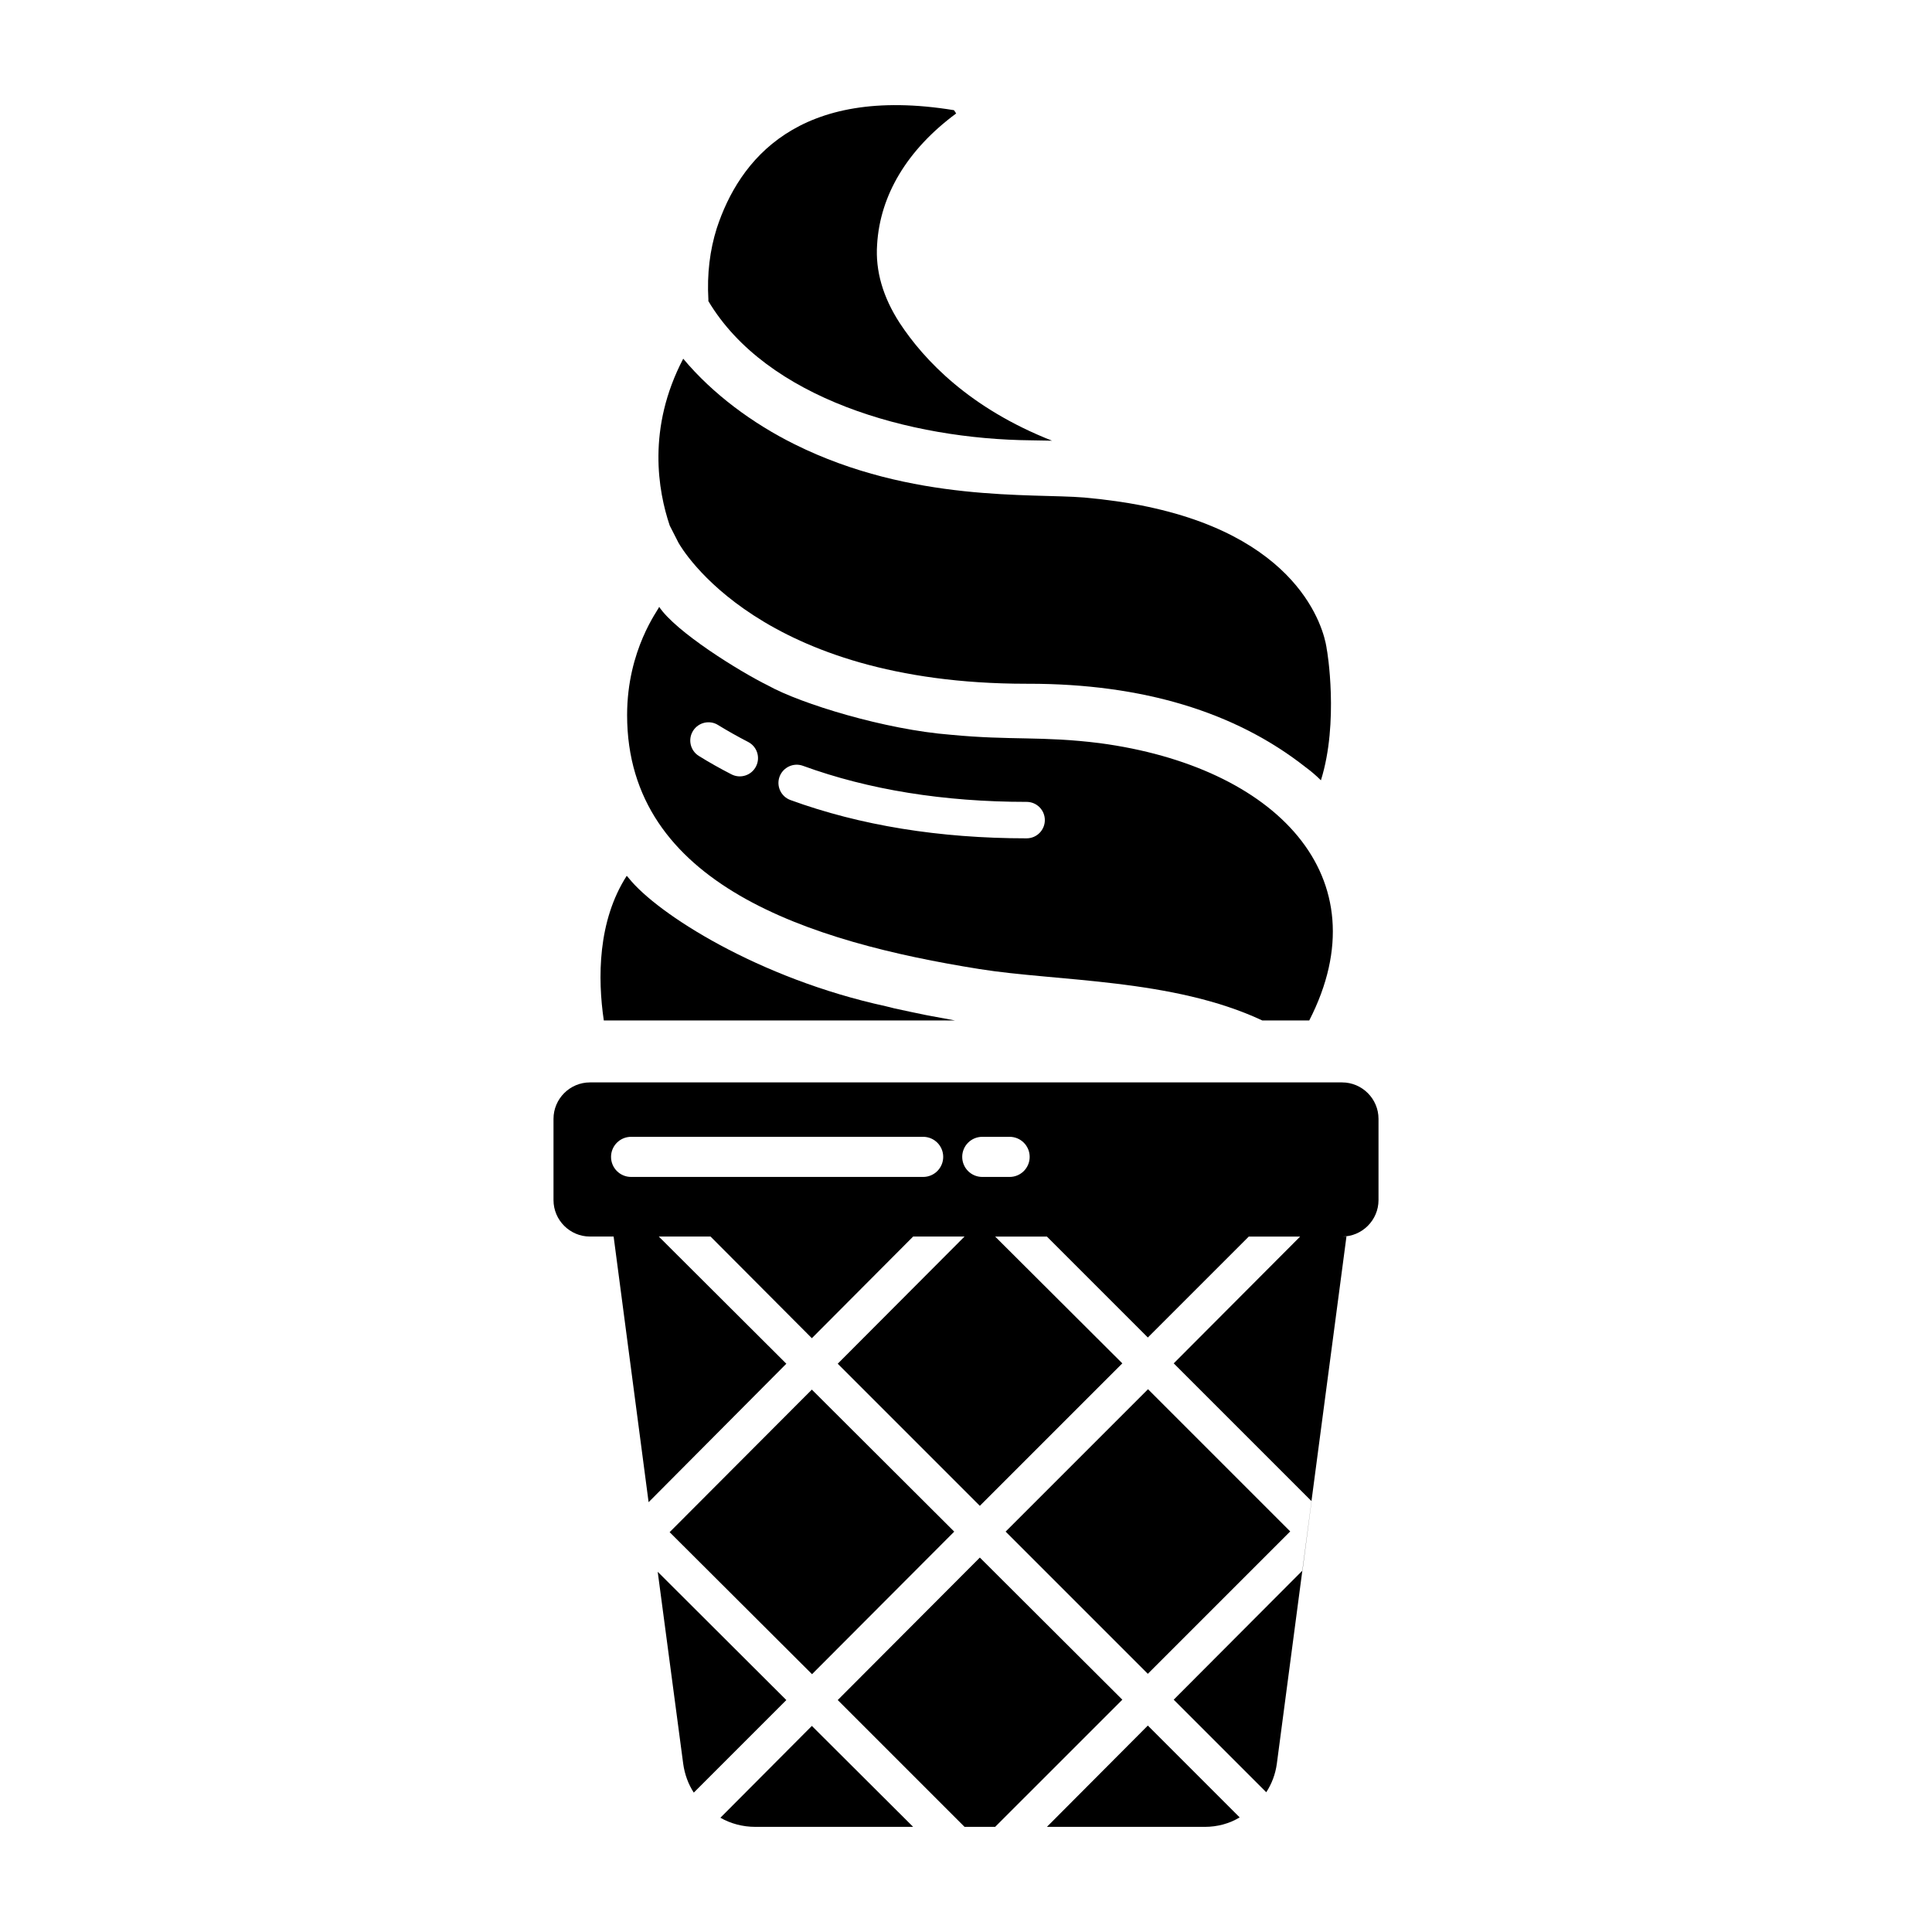
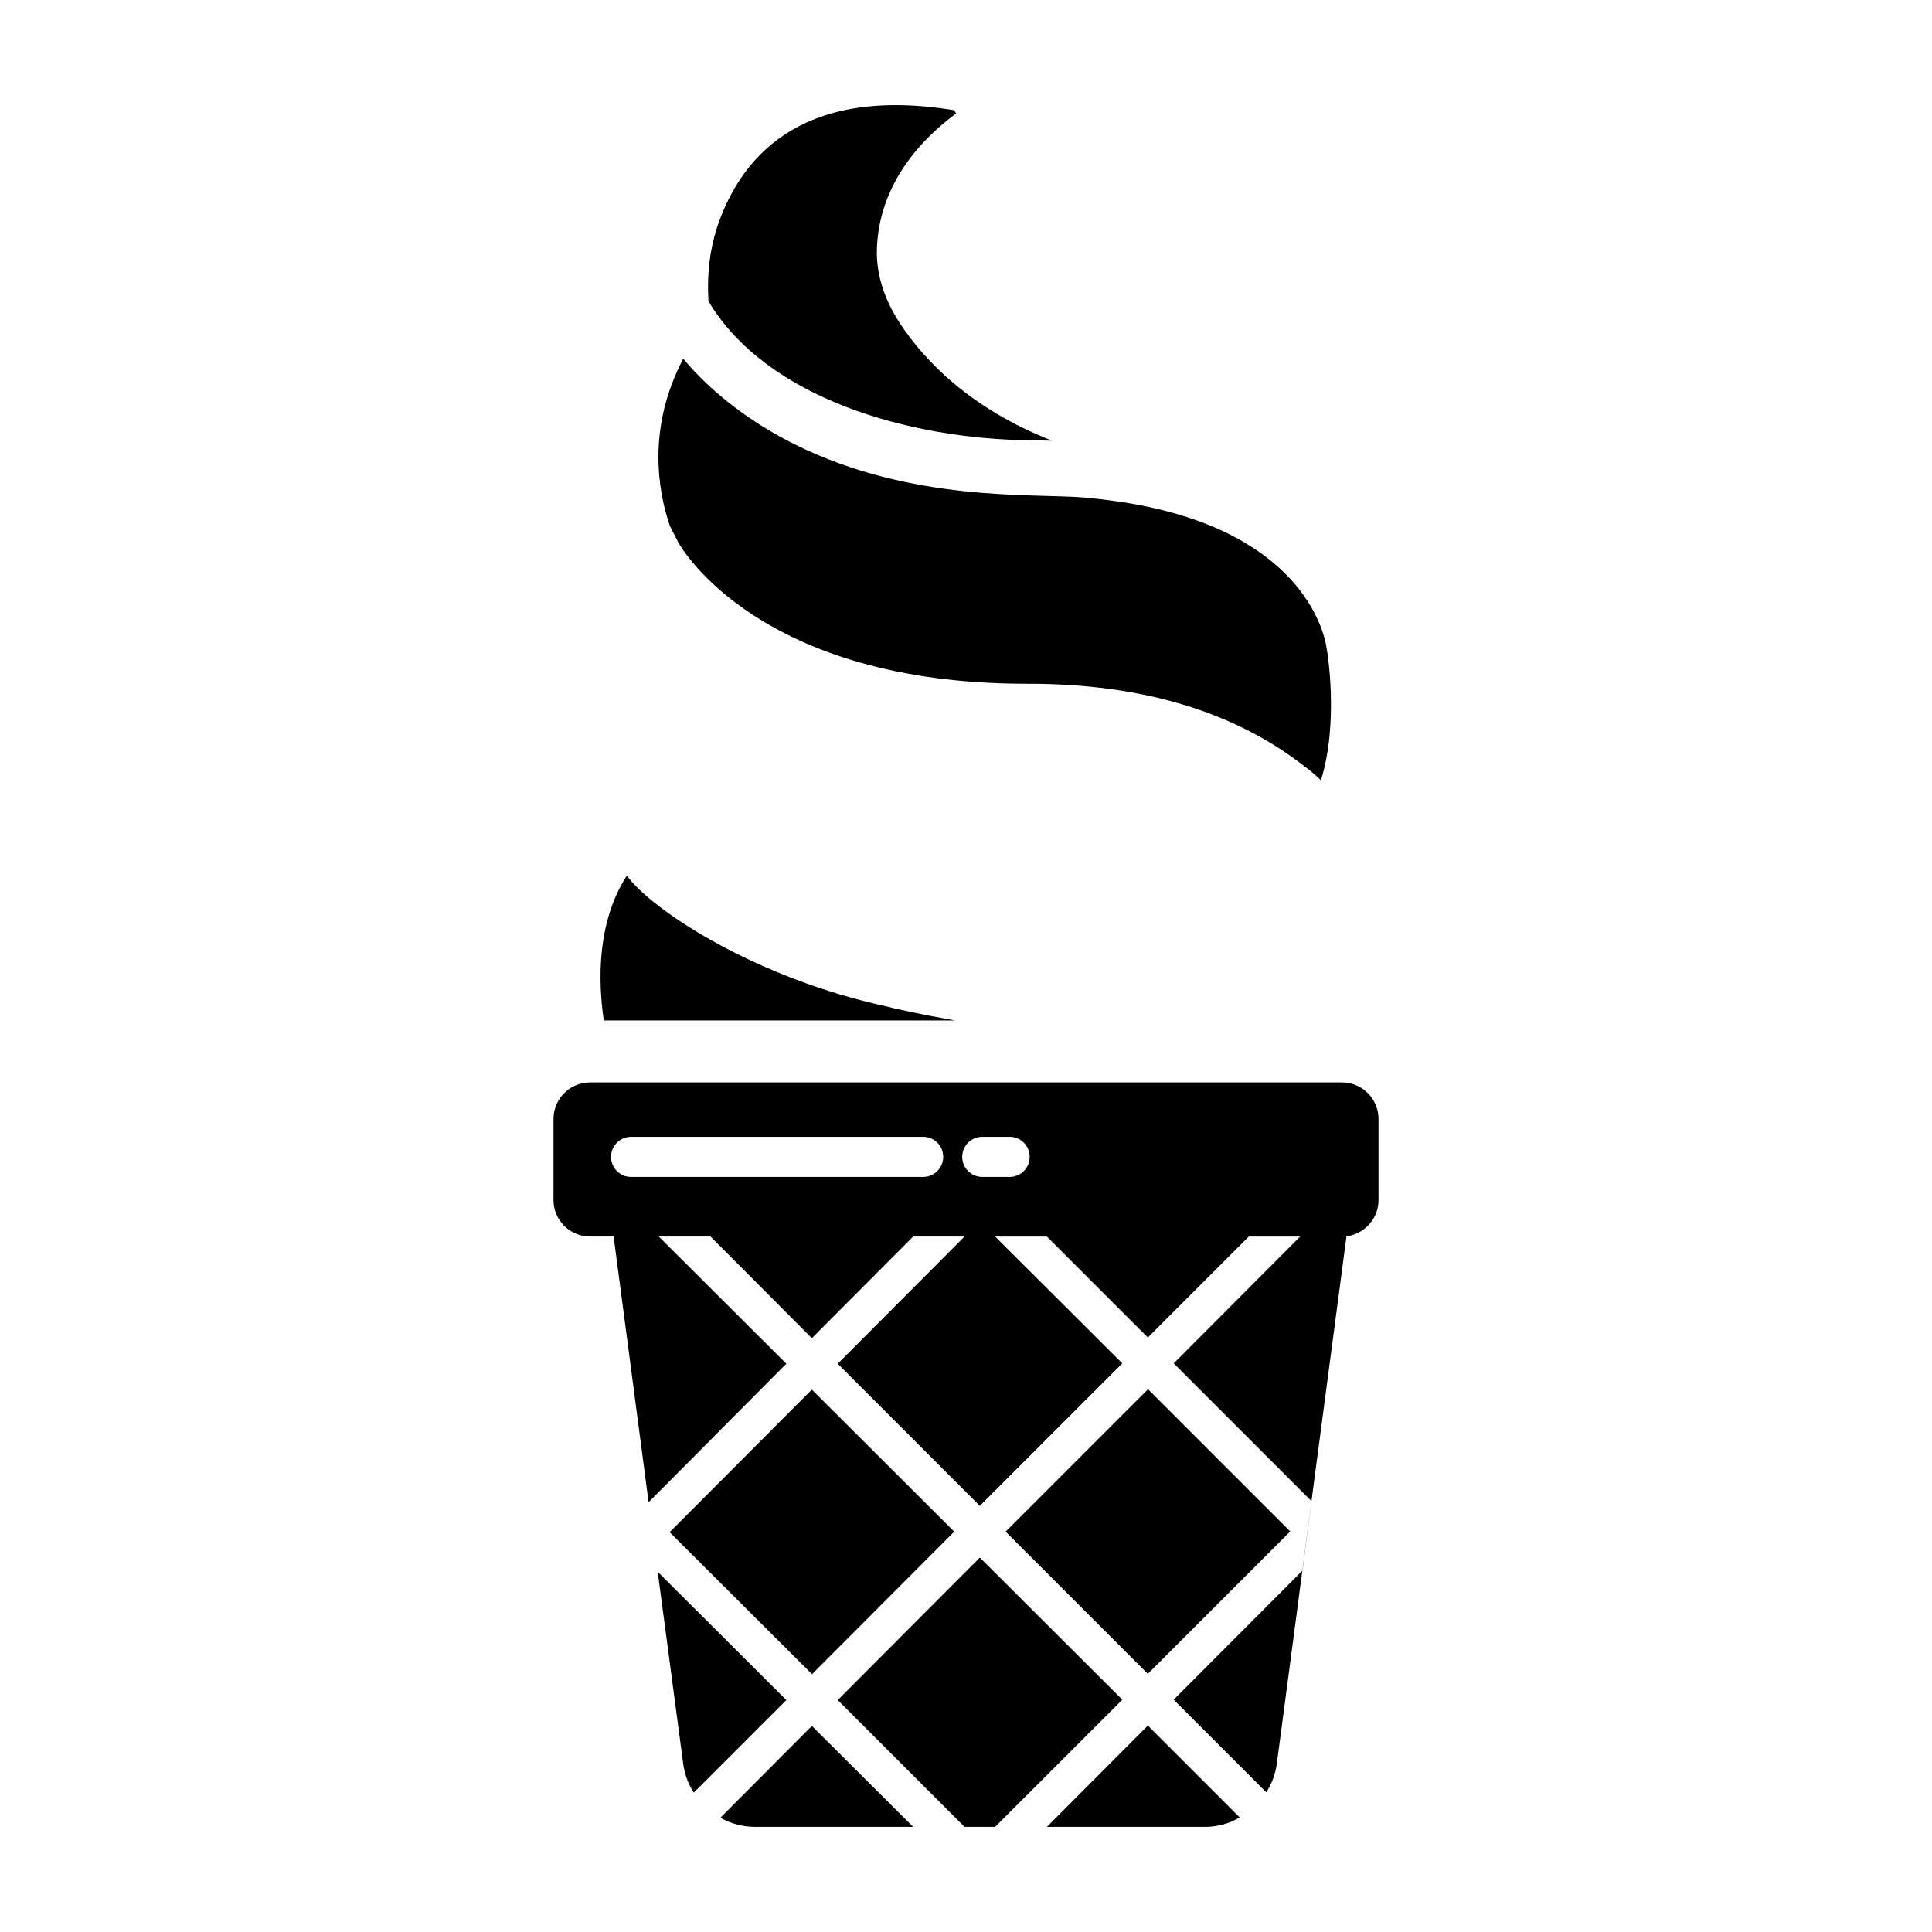
<svg xmlns="http://www.w3.org/2000/svg" fill="#000000" width="800px" height="800px" version="1.1" viewBox="144 144 512 512">
  <g>
    <path d="m389.28 412.98c-2.801-0.578-5.598-1.16-8.207-1.738-0.773-0.191-1.547-0.387-2.32-0.578-33.766-7.34-60.586-24.543-68.078-33.895-0.191-0.191-0.387-0.484-0.578-0.676-7.727 11.977-7.727 27.234-6.082 38.34h93.094c-2.125-0.387-4.25-0.773-6.277-1.16-0.586-0.098-1.07-0.195-1.551-0.293z" />
    <path d="m417.29 260.69c1.836 0 3.668 0.098 5.504 0.098-21.824-8.594-33.895-21.34-40.367-31.191-4.441-6.856-6.469-13.809-5.984-20.762 0.77-13.133 8.012-25.203 20.953-34.766l-0.578-0.867c-41.332-6.762-56.977 13.324-62.867 31.289-1.836 5.793-2.609 12.168-2.223 18.832v0.477c15.453 25.883 53.406 36.602 85.562 36.891z" />
    <path d="m495.6 316.03c-0.191-1.738-3.766-27.039-43.746-36.891-0.965-0.191-7.727-2.125-20.473-3.285-13.812-1.16-45.676 1.352-76.773-14.098-11.105-5.504-21.727-13.328-29.547-22.695-9.656 18.445-6.664 35.055-3.574 44.23l2.316 4.539c0.871 1.543 21.535 37.371 92.223 37.371h0.578c30.129 0 54.754 7.434 73.391 22.113 1.449 1.062 2.801 2.223 4.059 3.477 4.832-15.352 1.645-34.57 1.547-34.762z" />
-     <path d="m435.44 340.94c-15.352-1.93-23.465-0.676-39.496-2.223-17.383-1.352-39.691-8.207-48.383-13.035-7.82-3.863-24.527-14.293-28.871-20.859-0.191 0.773-8.5 11.301-8.5 28.68 0 45 48.574 60.164 93.383 67.309 20.473 3.285 51.277 2.512 74.938 13.617h12.457c19.602-38.242-9.078-67.309-55.527-73.488zm-91.098 6.184c-1.211 2.383-4.152 3.305-6.496 2.086-3.074-1.574-5.961-3.207-8.629-4.867-2.273-1.395-2.969-4.375-1.566-6.641 1.406-2.273 4.402-2.969 6.641-1.566 2.481 1.527 5.141 3.027 7.969 4.488 2.375 1.219 3.309 4.133 2.082 6.5zm71.723 19.043c-23.078 0-44.145-3.414-62.59-10.148-2.508-0.914-3.801-3.688-2.887-6.188 0.926-2.508 3.715-3.793 6.188-2.887 17.398 6.348 37.344 9.562 59.289 9.562 2.668 0 4.828 2.16 4.828 4.828 0 2.672-2.16 4.832-4.828 4.832z" />
    <path d="m321.46 550.04 37.688-37.781 37.734 37.637-37.688 37.781z" />
    <path d="m318.3 560.54 6.758 50.891c0.387 2.801 1.352 5.406 2.801 7.629l24.527-24.527z" />
    <path d="m334.91 625.72c2.707 1.547 5.891 2.418 9.273 2.418h41.812l-26.844-26.75z" />
    <path d="m410.5 549.89 37.734-37.734 37.688 37.688-37.734 37.734z" />
    <path d="m403.67 556.77-37.66 37.758 33.605 33.609h8.109l33.707-33.703z" />
    <path d="m421.44 628.14h41.812c3.383 0 6.57-0.871 9.273-2.512l-24.336-24.336z" />
    <path d="m489.13 560.25-34.086 34.184 24.527 24.527c1.449-2.223 2.414-4.731 2.801-7.531l6.754-51.137 0.043-0.043 2.414-18.445-0.016-0.016z" />
    <path d="m499.66 430.85h-199.32c-5.312 0-9.656 4.344-9.656 9.656v21.535c0 5.312 4.344 9.656 9.656 9.656h6.277l9.27 70.398 36.5-36.695-33.801-33.703h13.715l26.848 26.941 26.844-26.941h13.617l-33.605 33.703 37.66 37.664 37.762-37.758-33.703-33.605h13.715l26.75 26.75 26.75-26.75h13.617l-33.508 33.605 36.504 36.504 9.27-70.109-1.16-0.004c5.312 0 9.656-4.348 9.656-9.656v-21.535c0.004-5.312-4.344-9.656-9.656-9.656zm-111.02 25.051h-77.391c-2.941 0-5.32-2.379-5.316-5.316 0-2.938 2.379-5.316 5.32-5.316h77.391c2.938 0 5.316 2.379 5.316 5.316-0.004 2.941-2.383 5.316-5.32 5.316zm22.914 0h-7.242c-2.941 0-5.316-2.379-5.316-5.316s2.383-5.316 5.32-5.316h7.242c2.938 0 5.316 2.379 5.316 5.316 0 2.941-2.379 5.316-5.32 5.316z" />
  </g>
</svg>